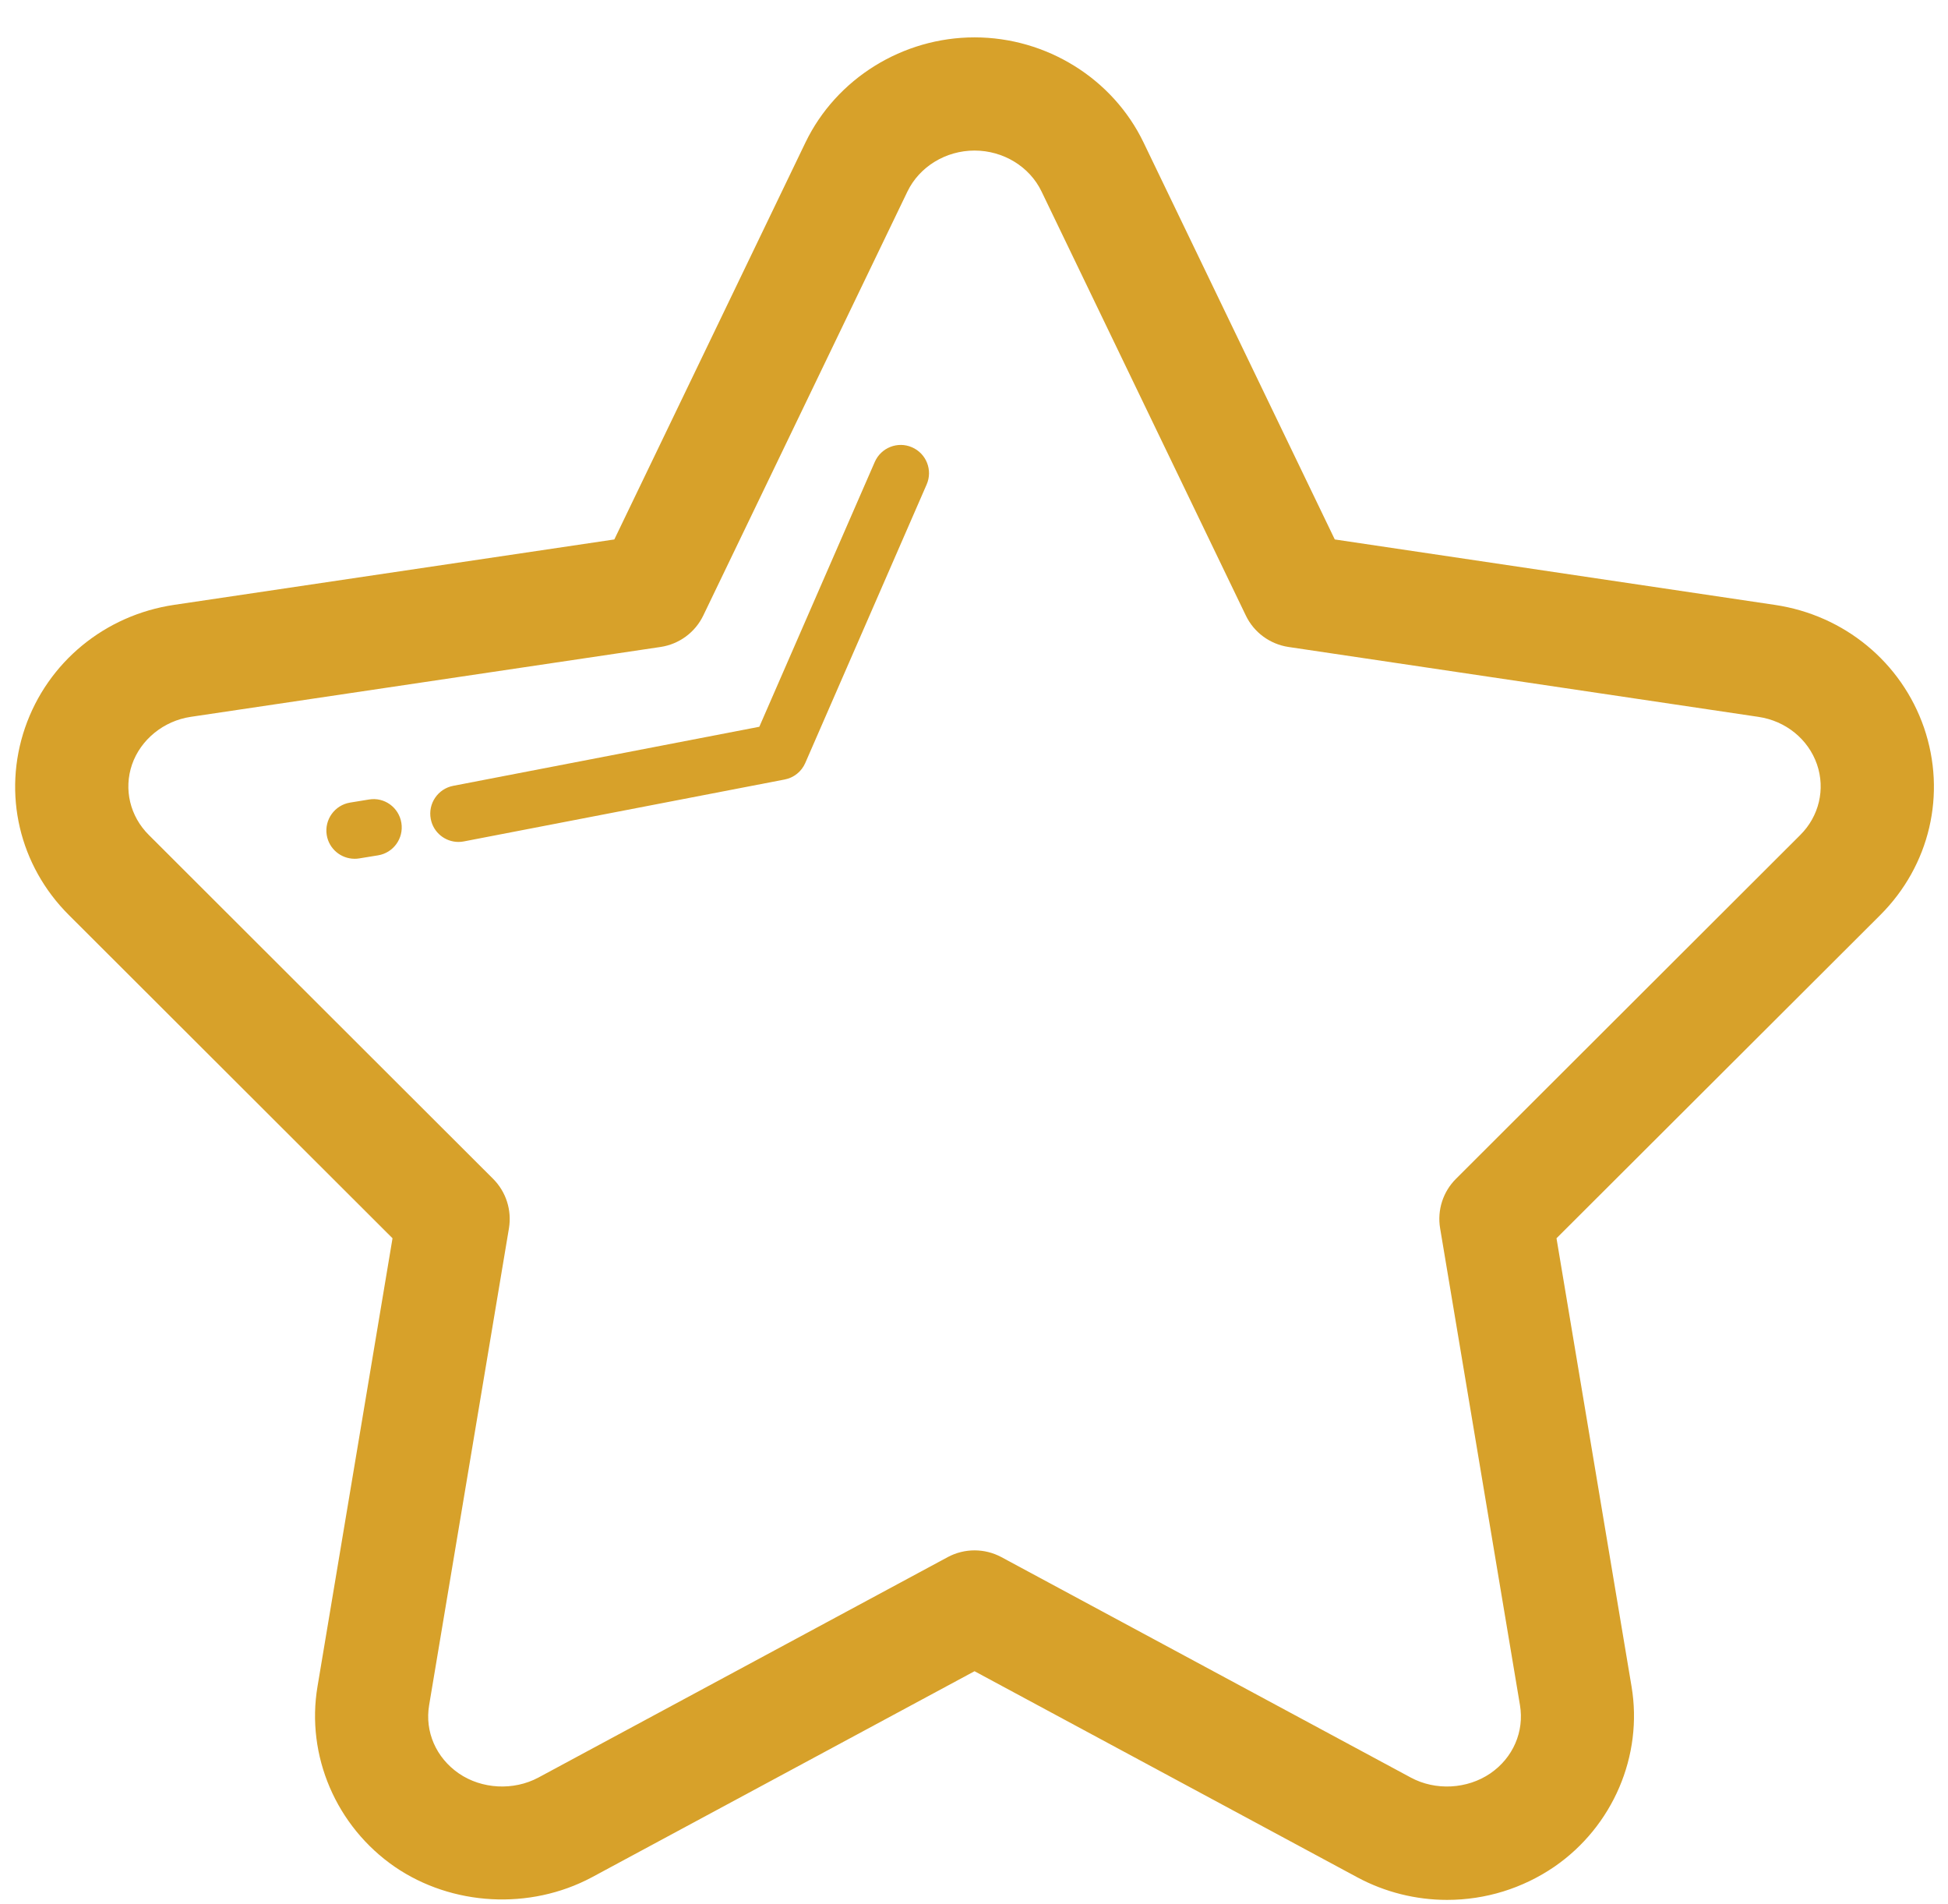
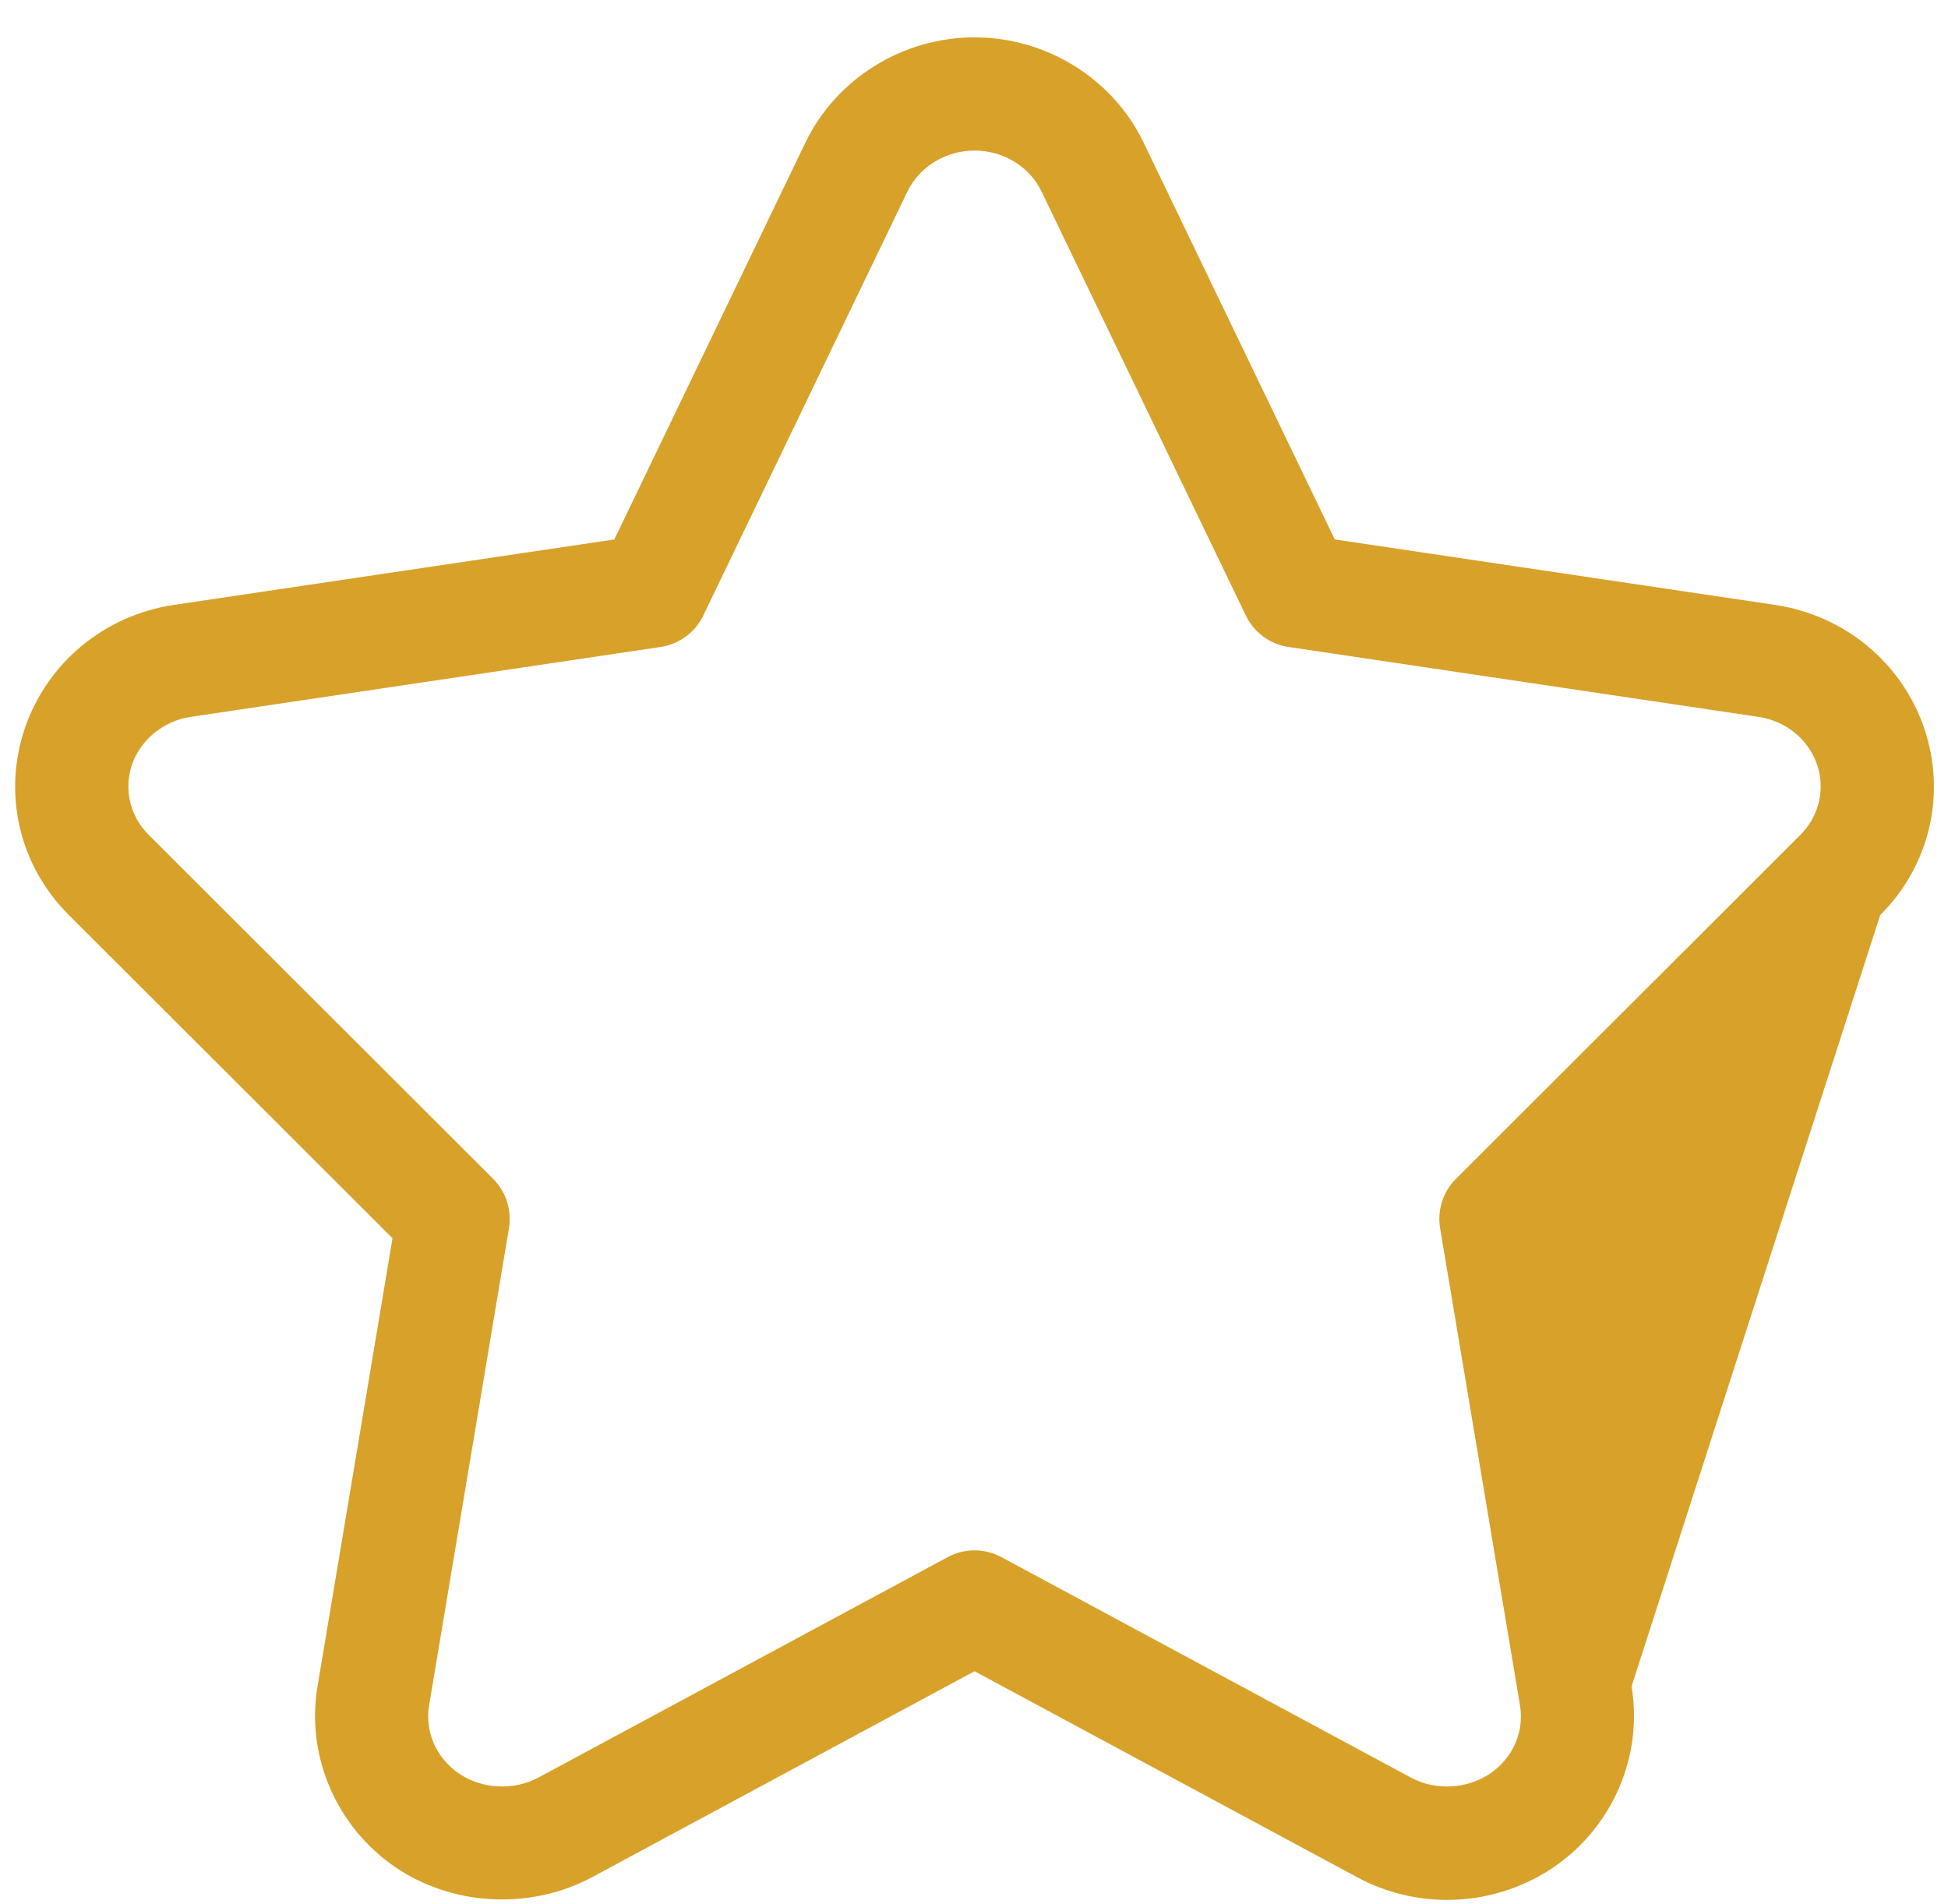
<svg xmlns="http://www.w3.org/2000/svg" width="44" height="43" viewBox="0 0 44 43" fill="none">
-   <path d="M32.686 42.904C31.982 42.904 31.283 42.73 30.661 42.396L22.012 37.74L13.366 42.395C11.964 43.142 10.208 43.041 8.917 42.157C7.591 41.243 6.907 39.644 7.172 38.082L8.866 27.963L1.557 20.665C0.434 19.547 0.054 17.925 0.566 16.433C1.076 14.955 2.366 13.892 3.934 13.659L13.876 12.182L18.194 3.216C18.89 1.775 20.389 0.844 22.012 0.844C23.637 0.844 25.135 1.775 25.829 3.216L30.149 12.182L40.09 13.66C41.656 13.892 42.947 14.954 43.458 16.432C43.97 17.927 43.59 19.547 42.468 20.666L35.157 27.963L36.852 38.084C37.115 39.646 36.431 41.244 35.109 42.155C34.391 42.645 33.554 42.904 32.686 42.904ZM22.012 35.011C22.221 35.011 22.429 35.062 22.618 35.163L31.869 40.143C32.425 40.442 33.141 40.404 33.663 40.047C34.175 39.696 34.432 39.104 34.332 38.507L32.528 27.736C32.46 27.328 32.593 26.913 32.886 26.621L40.663 18.856C41.088 18.433 41.233 17.822 41.041 17.262C40.844 16.693 40.336 16.279 39.715 16.188L29.103 14.61C28.685 14.547 28.323 14.282 28.14 13.9L23.526 4.325C23.256 3.762 22.661 3.4 22.012 3.4C21.363 3.4 20.768 3.763 20.496 4.326L15.885 13.9C15.701 14.282 15.34 14.547 14.921 14.61L4.309 16.188C3.697 16.279 3.177 16.701 2.982 17.265C2.791 17.823 2.936 18.433 3.361 18.855L11.138 26.621C11.43 26.913 11.563 27.328 11.496 27.736L9.693 38.506C9.592 39.104 9.849 39.694 10.365 40.049C10.879 40.401 11.594 40.444 12.16 40.142L21.407 35.163C21.596 35.062 21.804 35.011 22.012 35.011Z" fill="#D7A12A" />
-   <path d="M8.01 19.393C7.703 19.393 7.431 19.171 7.38 18.857C7.324 18.509 7.561 18.18 7.909 18.124L8.333 18.055C8.683 17.995 9.01 18.235 9.066 18.583C9.122 18.932 8.886 19.26 8.537 19.316L8.113 19.385C8.079 19.391 8.044 19.393 8.01 19.393ZM10.356 19.013C10.056 19.013 9.788 18.801 9.73 18.495C9.663 18.148 9.89 17.813 10.236 17.746L17.151 16.412L19.759 10.431C19.901 10.108 20.278 9.96 20.6 10.101C20.924 10.242 21.072 10.618 20.93 10.942L18.188 17.232C18.104 17.424 17.93 17.564 17.723 17.603L10.478 19.001C10.437 19.009 10.396 19.013 10.356 19.013Z" fill="#D7A12A" />
+   <path d="M32.686 42.904C31.982 42.904 31.283 42.73 30.661 42.396L22.012 37.74L13.366 42.395C11.964 43.142 10.208 43.041 8.917 42.157C7.591 41.243 6.907 39.644 7.172 38.082L8.866 27.963L1.557 20.665C0.434 19.547 0.054 17.925 0.566 16.433C1.076 14.955 2.366 13.892 3.934 13.659L13.876 12.182L18.194 3.216C18.89 1.775 20.389 0.844 22.012 0.844C23.637 0.844 25.135 1.775 25.829 3.216L30.149 12.182L40.09 13.66C41.656 13.892 42.947 14.954 43.458 16.432C43.97 17.927 43.59 19.547 42.468 20.666L36.852 38.084C37.115 39.646 36.431 41.244 35.109 42.155C34.391 42.645 33.554 42.904 32.686 42.904ZM22.012 35.011C22.221 35.011 22.429 35.062 22.618 35.163L31.869 40.143C32.425 40.442 33.141 40.404 33.663 40.047C34.175 39.696 34.432 39.104 34.332 38.507L32.528 27.736C32.46 27.328 32.593 26.913 32.886 26.621L40.663 18.856C41.088 18.433 41.233 17.822 41.041 17.262C40.844 16.693 40.336 16.279 39.715 16.188L29.103 14.61C28.685 14.547 28.323 14.282 28.14 13.9L23.526 4.325C23.256 3.762 22.661 3.4 22.012 3.4C21.363 3.4 20.768 3.763 20.496 4.326L15.885 13.9C15.701 14.282 15.34 14.547 14.921 14.61L4.309 16.188C3.697 16.279 3.177 16.701 2.982 17.265C2.791 17.823 2.936 18.433 3.361 18.855L11.138 26.621C11.43 26.913 11.563 27.328 11.496 27.736L9.693 38.506C9.592 39.104 9.849 39.694 10.365 40.049C10.879 40.401 11.594 40.444 12.16 40.142L21.407 35.163C21.596 35.062 21.804 35.011 22.012 35.011Z" fill="#D7A12A" />
</svg>